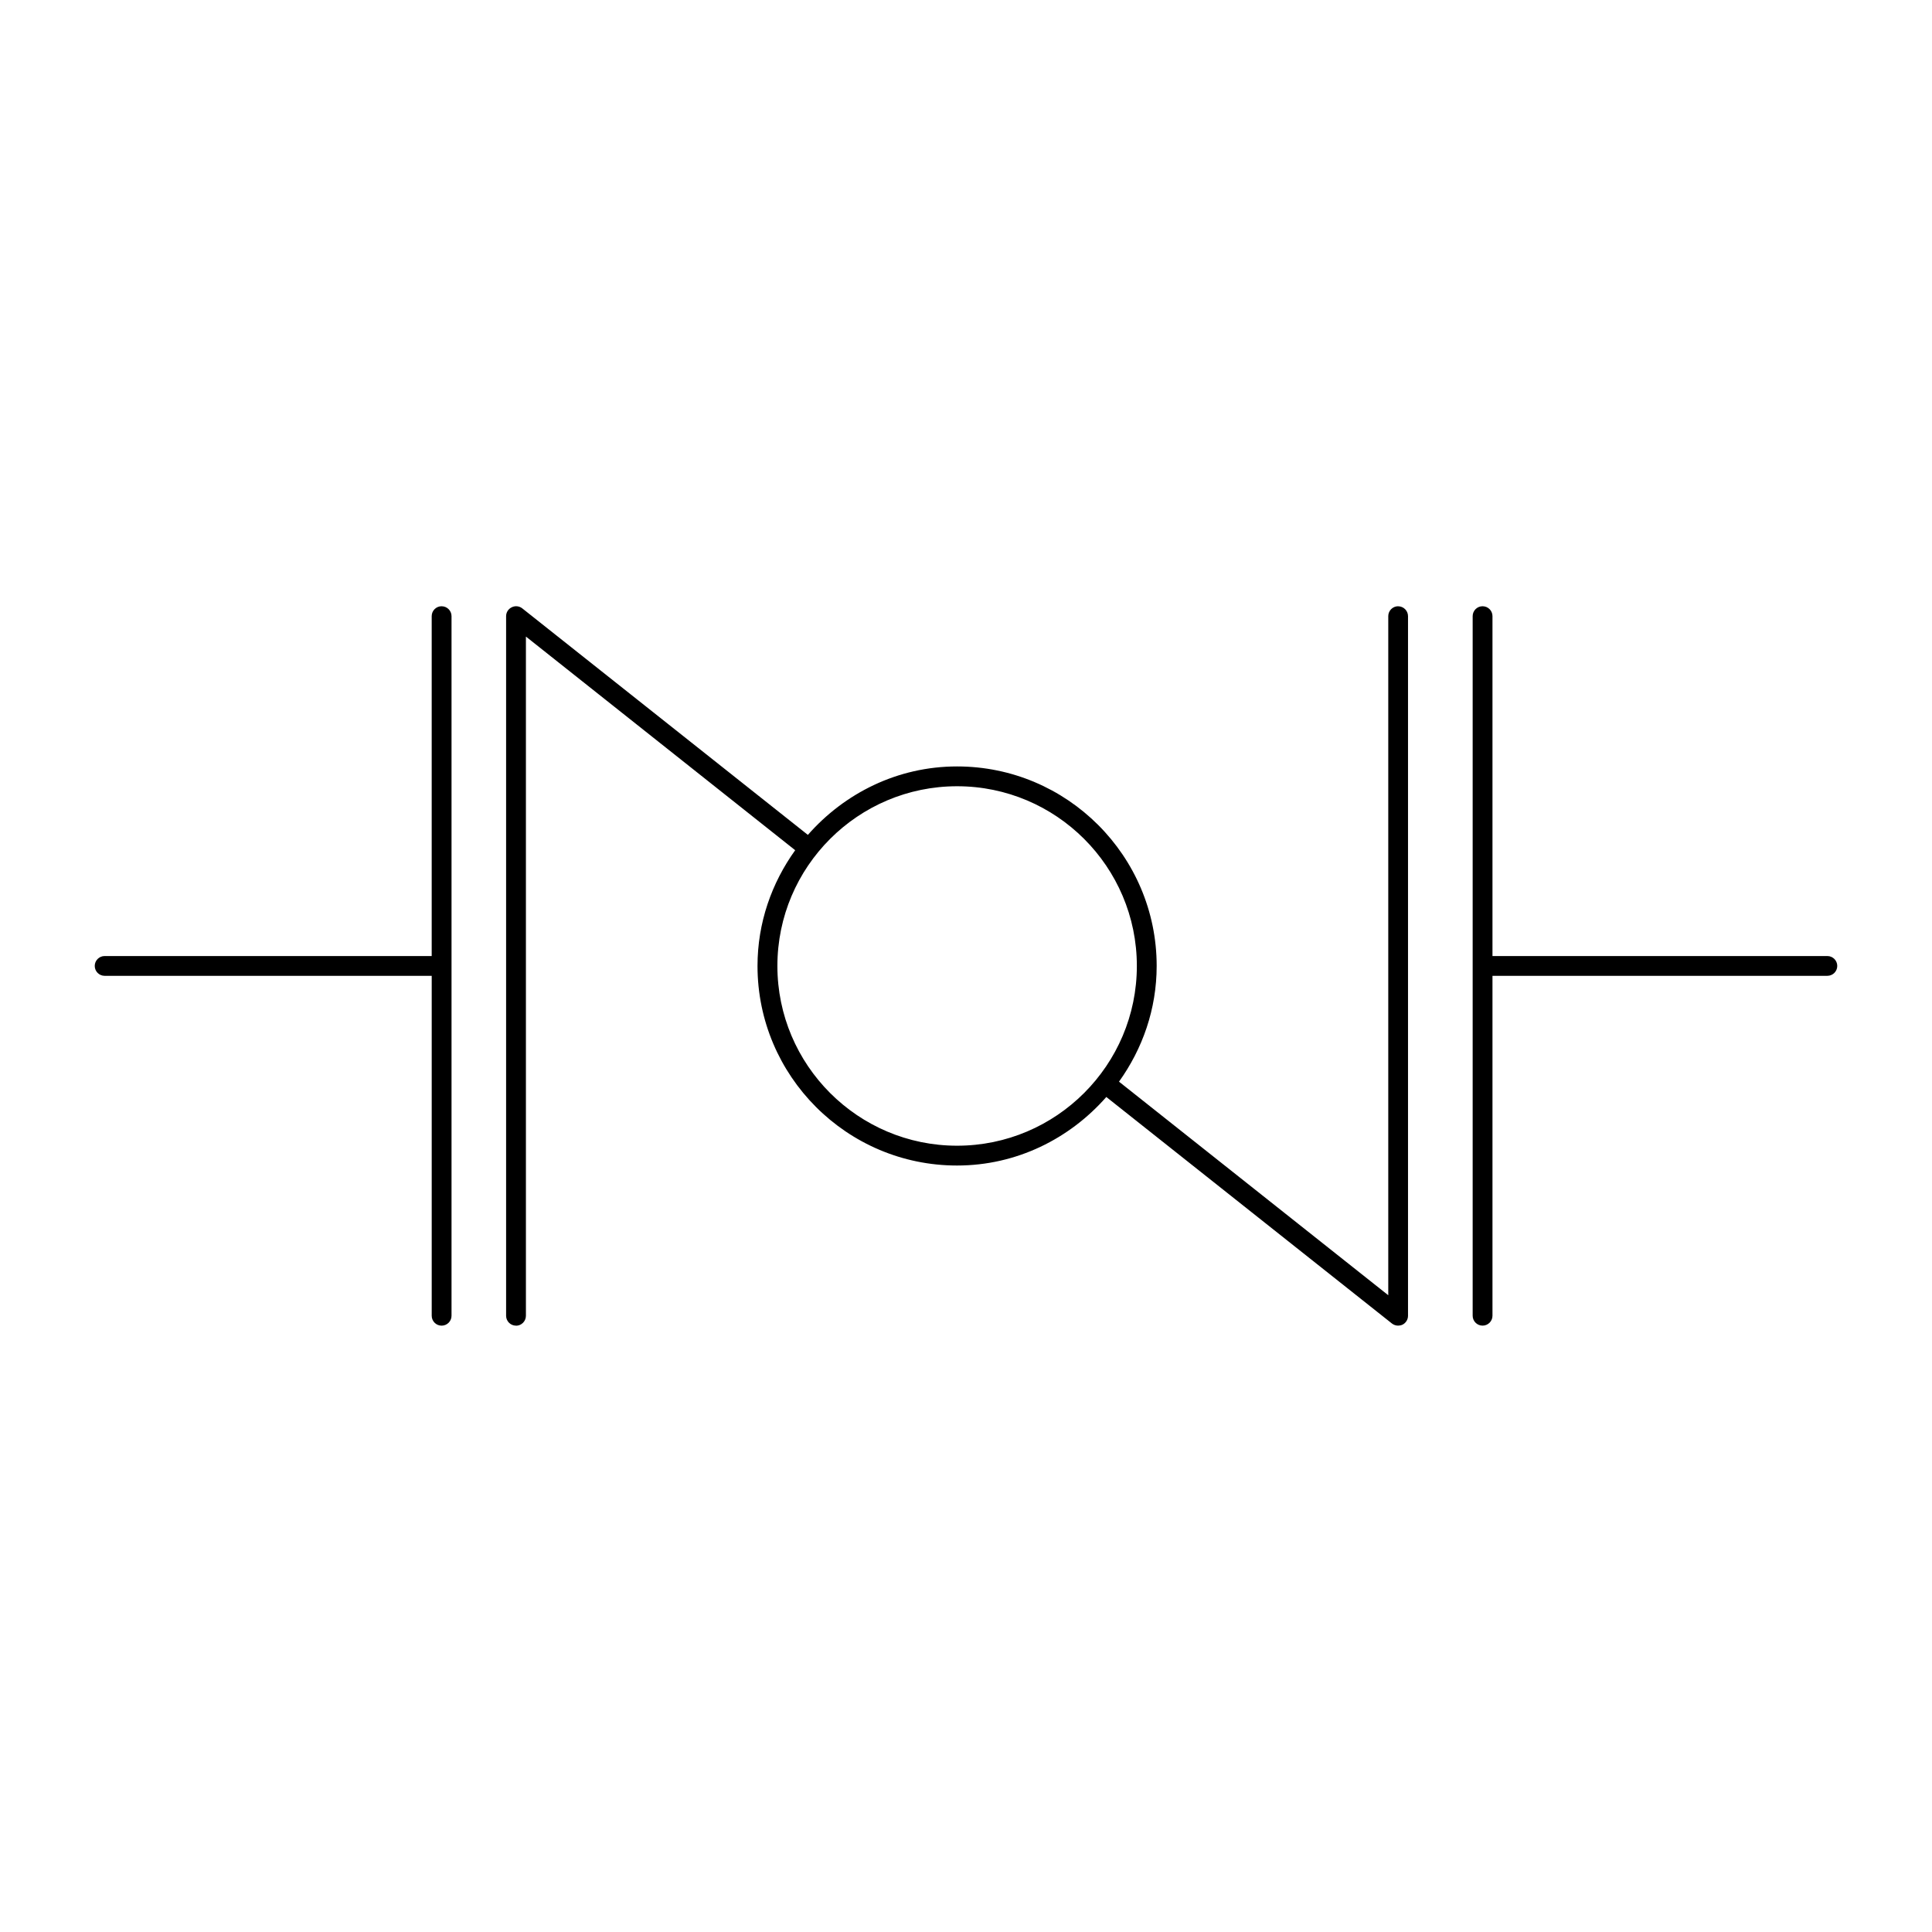
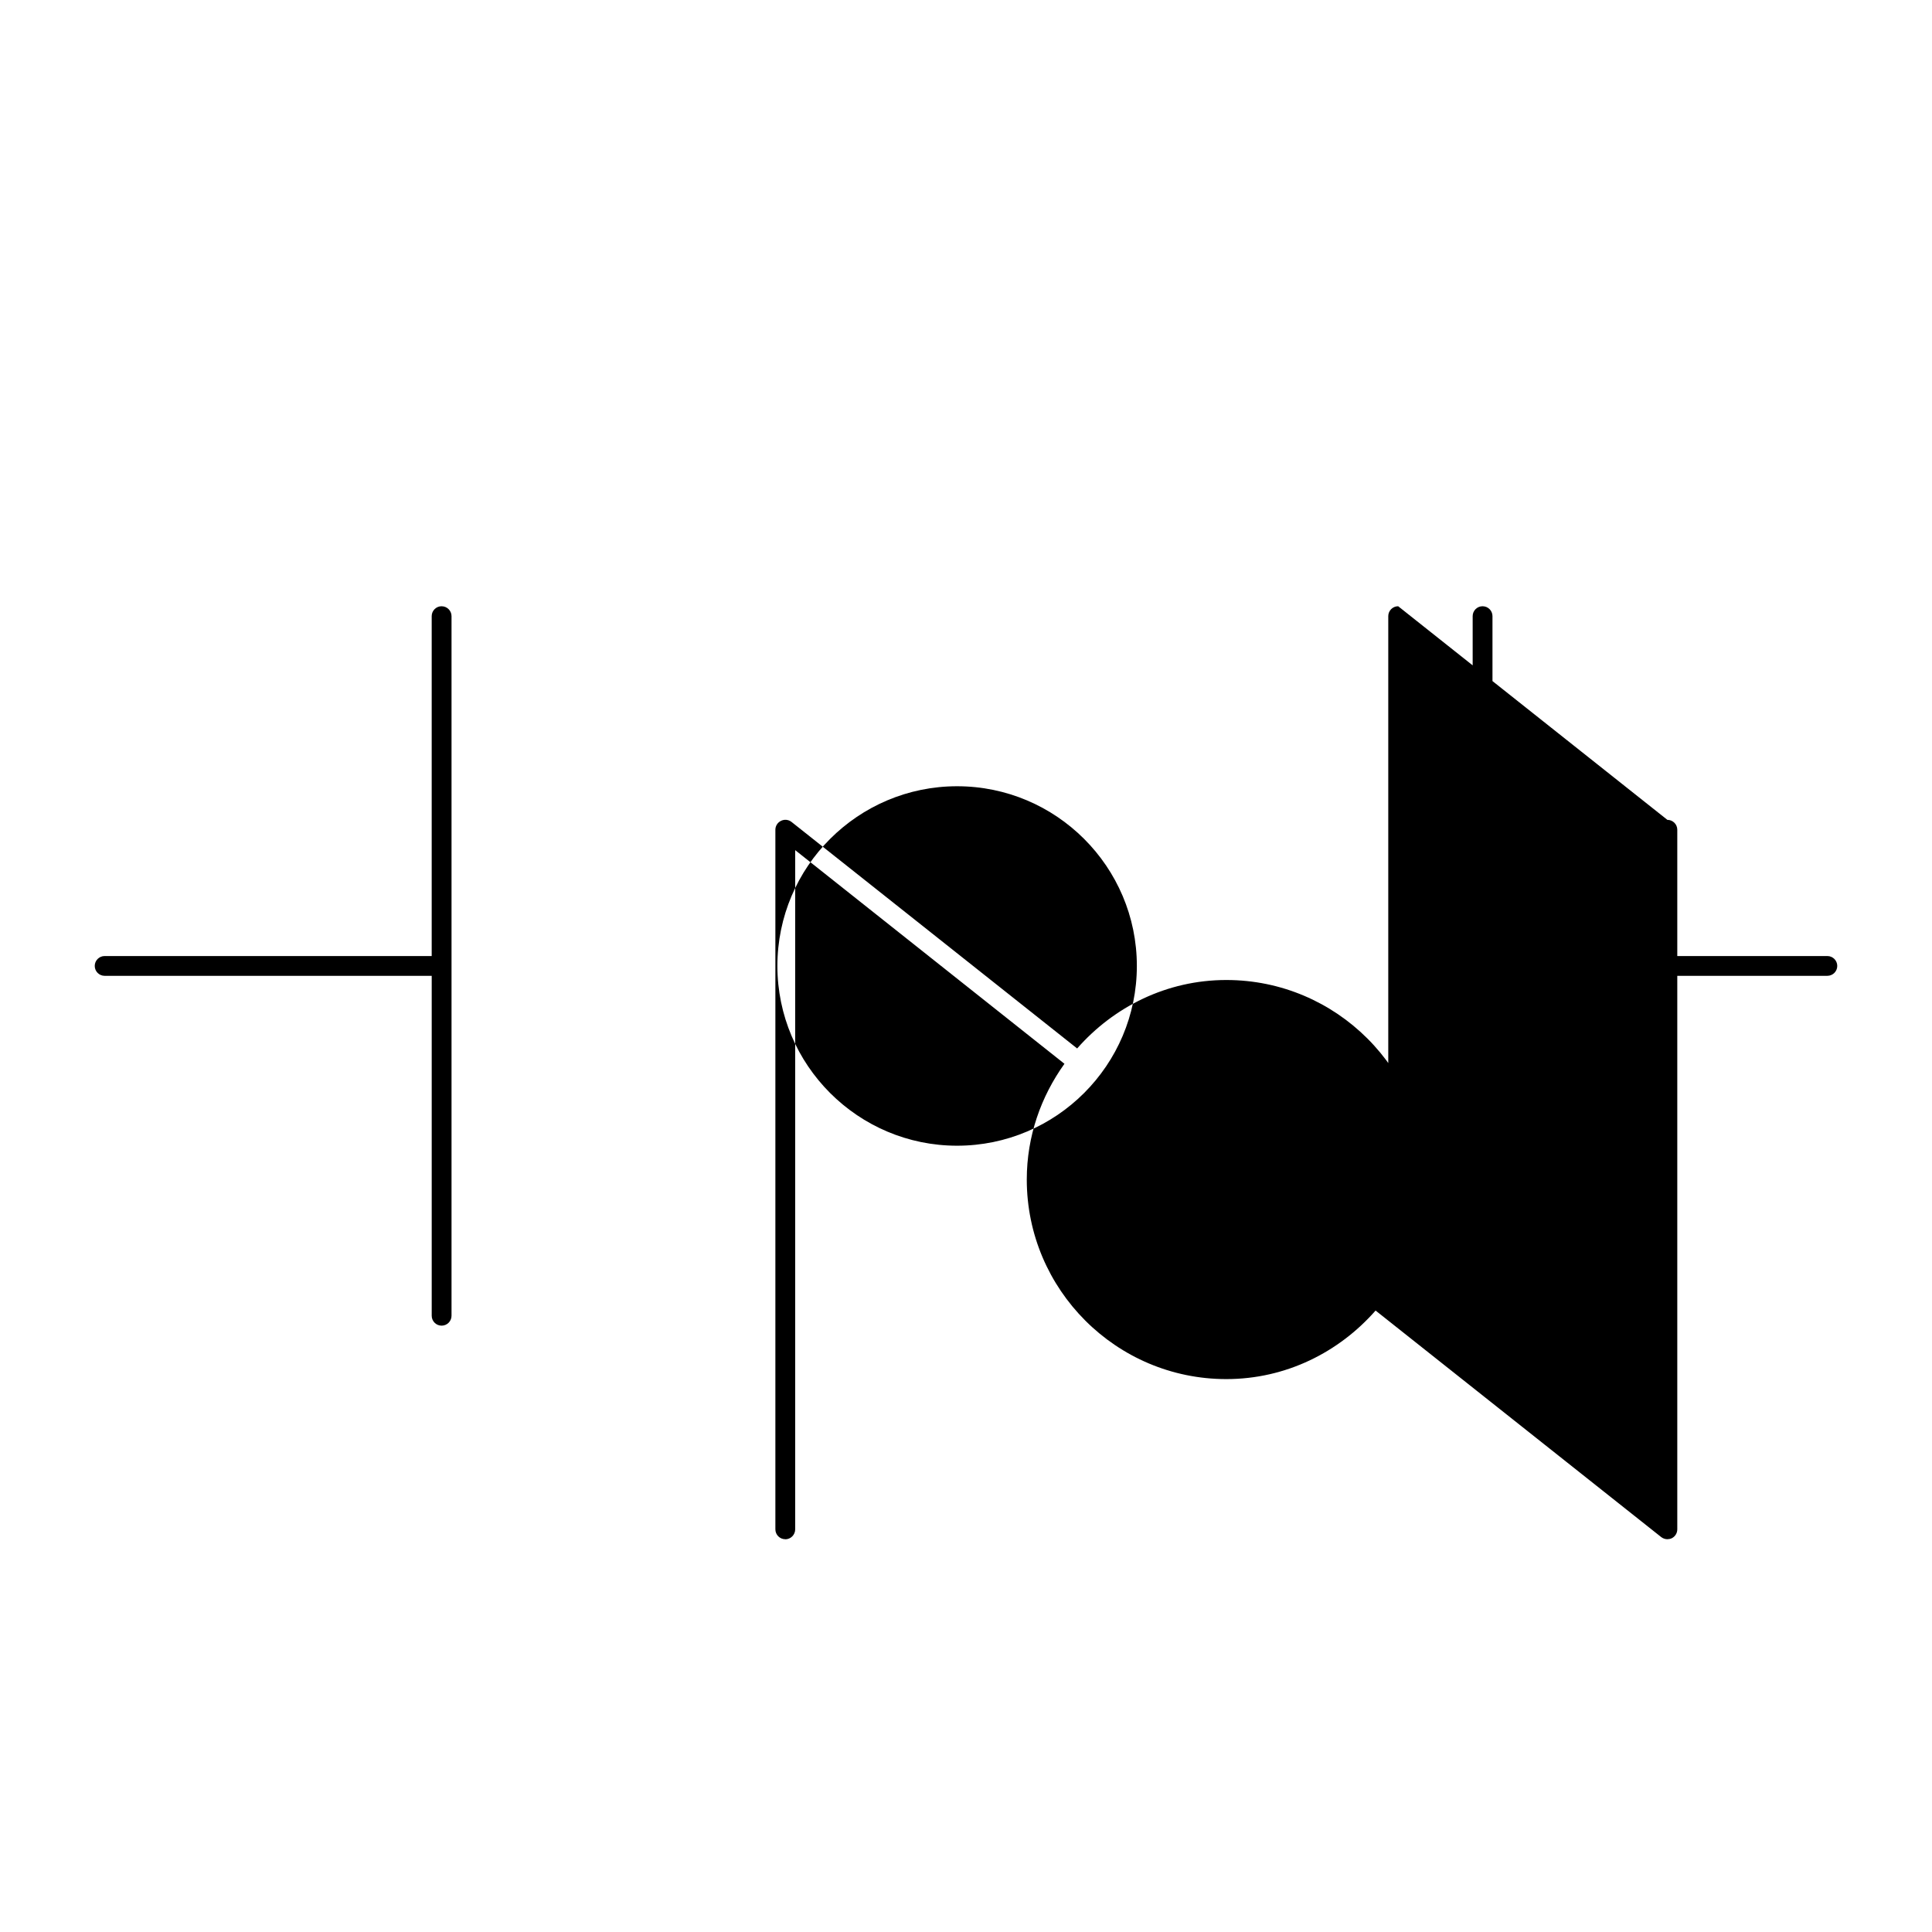
<svg xmlns="http://www.w3.org/2000/svg" fill="#000000" width="800px" height="800px" version="1.1" viewBox="144 144 512 512">
-   <path d="m261.03 304.66c-1.449 0-2.625 1.176-2.625 2.621v90.078h-86.672c-1.453 0.004-2.625 1.18-2.625 2.625 0 1.449 1.176 2.621 2.625 2.621l86.676 0.004v90.078c0 1.449 1.176 2.625 2.625 2.625s2.625-1.176 2.625-2.625v-185.4c0-1.449-1.176-2.621-2.625-2.621zm253.5 0c-1.449 0-2.625 1.176-2.625 2.621v179.97l-71.359-56.598c6.219-8.672 9.984-19.211 9.984-30.668 0-29.156-23.734-52.871-52.891-52.871-15.805 0-29.848 7.113-39.543 18.141l-75.707-60.043c-0.797-0.617-1.875-0.727-2.769-0.277-0.914 0.434-1.496 1.348-1.496 2.356v185.4c0 1.449 1.176 2.621 2.625 2.621v0.02c1.449 0 2.625-1.188 2.625-2.644v-179.99l71.359 56.621c-6.219 8.672-9.984 19.207-9.984 30.668 0 29.164 23.715 52.891 52.871 52.891 15.812 0 29.867-7.125 39.566-18.164l75.707 60.043c0.473 0.355 1.027 0.551 1.621 0.551 0.387 0 0.766-0.078 1.129-0.238 0.914-0.434 1.496-1.367 1.496-2.375v-185.4c0-1.449-1.176-2.621-2.625-2.621zm22.367 0c-1.449 0-2.625 1.176-2.625 2.621v185.4c0 1.449 1.176 2.625 2.625 2.625 1.449 0 2.625-1.176 2.625-2.625v-90.078h88.746c1.449 0 2.625-1.176 2.625-2.621 0-1.449-1.176-2.621-2.625-2.621h-88.746v-90.078c0-1.449-1.176-2.621-2.625-2.621zm-139.26 47.703c26.27 0 47.641 21.352 47.641 47.621s-21.371 47.641-47.641 47.641c-26.258 0-47.621-21.383-47.621-47.641s21.363-47.621 47.621-47.621z" />
+   <path d="m261.03 304.66c-1.449 0-2.625 1.176-2.625 2.621v90.078h-86.672c-1.453 0.004-2.625 1.18-2.625 2.625 0 1.449 1.176 2.621 2.625 2.621l86.676 0.004v90.078c0 1.449 1.176 2.625 2.625 2.625s2.625-1.176 2.625-2.625v-185.4c0-1.449-1.176-2.621-2.625-2.621zm253.5 0c-1.449 0-2.625 1.176-2.625 2.621v179.97c6.219-8.672 9.984-19.211 9.984-30.668 0-29.156-23.734-52.871-52.891-52.871-15.805 0-29.848 7.113-39.543 18.141l-75.707-60.043c-0.797-0.617-1.875-0.727-2.769-0.277-0.914 0.434-1.496 1.348-1.496 2.356v185.4c0 1.449 1.176 2.621 2.625 2.621v0.02c1.449 0 2.625-1.188 2.625-2.644v-179.99l71.359 56.621c-6.219 8.672-9.984 19.207-9.984 30.668 0 29.164 23.715 52.891 52.871 52.891 15.812 0 29.867-7.125 39.566-18.164l75.707 60.043c0.473 0.355 1.027 0.551 1.621 0.551 0.387 0 0.766-0.078 1.129-0.238 0.914-0.434 1.496-1.367 1.496-2.375v-185.4c0-1.449-1.176-2.621-2.625-2.621zm22.367 0c-1.449 0-2.625 1.176-2.625 2.621v185.4c0 1.449 1.176 2.625 2.625 2.625 1.449 0 2.625-1.176 2.625-2.625v-90.078h88.746c1.449 0 2.625-1.176 2.625-2.621 0-1.449-1.176-2.621-2.625-2.621h-88.746v-90.078c0-1.449-1.176-2.621-2.625-2.621zm-139.26 47.703c26.27 0 47.641 21.352 47.641 47.621s-21.371 47.641-47.641 47.641c-26.258 0-47.621-21.383-47.621-47.641s21.363-47.621 47.621-47.621z" />
</svg>